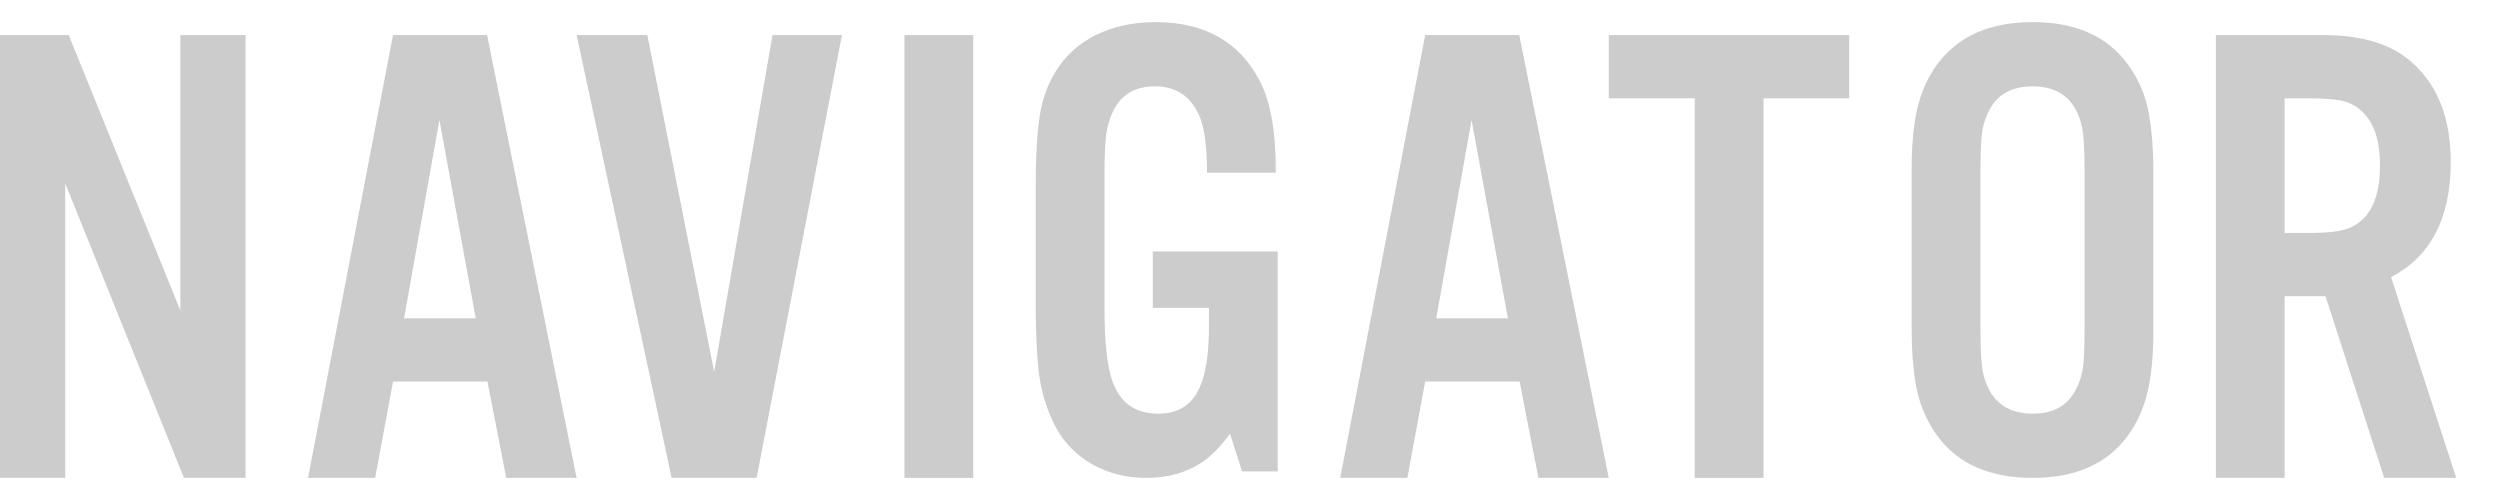
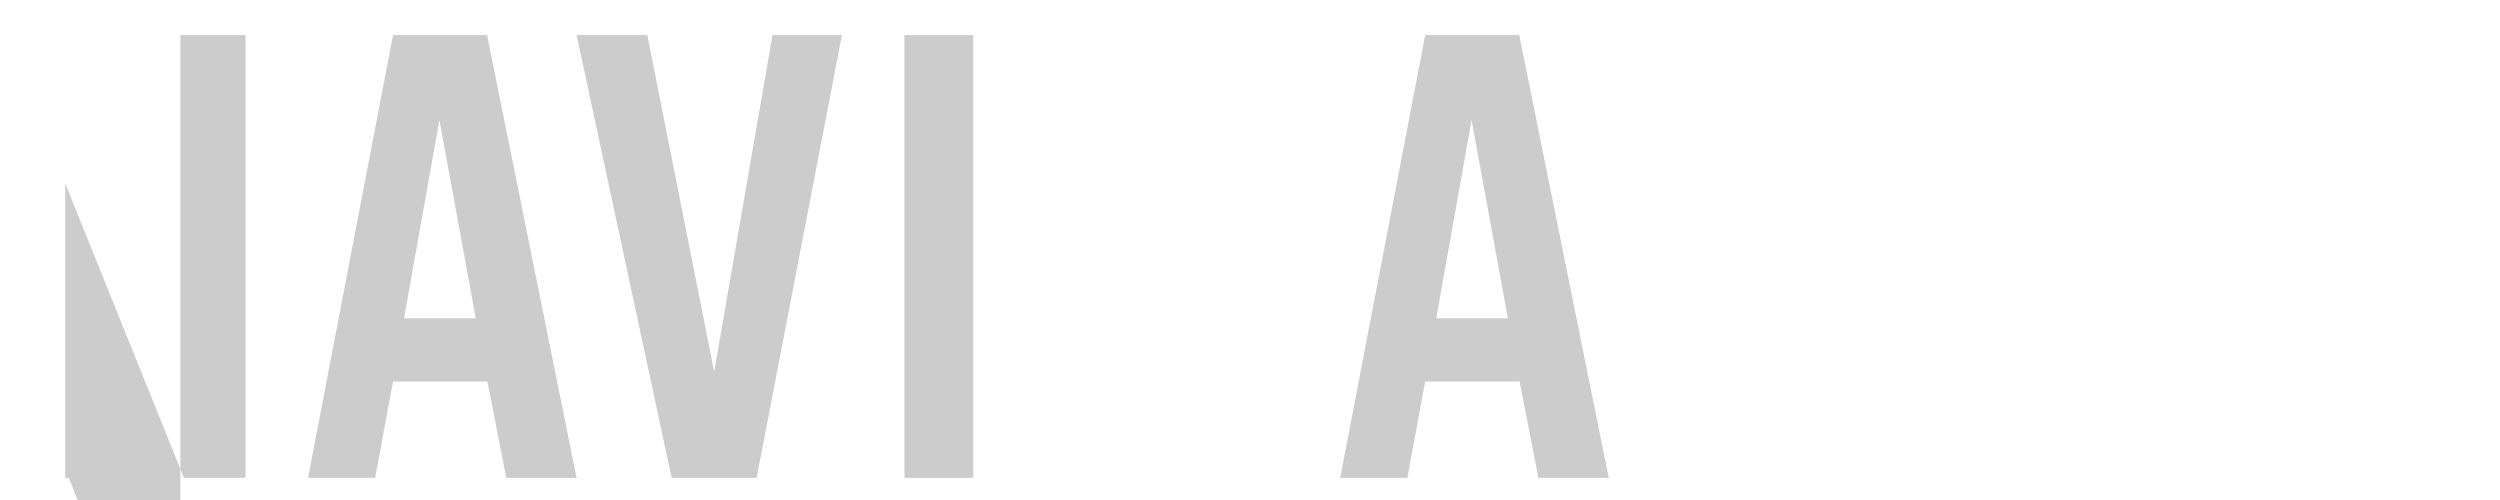
<svg xmlns="http://www.w3.org/2000/svg" version="1.1" x="0px" y="0px" width="160px" height="32px" viewBox="0 0 160 32" style="enable-background:new 0 0 160 32;" xml:space="preserve">
  <g>
-     <path style="fill:#cccccc;" d="M146.216,18.956v11.629h-4.4V2.245h6.893c2.436,0,4.305,0.566,5.605,1.703   c1.688,1.465,2.533,3.605,2.533,6.414c0,3.598-1.275,6.055-3.82,7.371l4.172,12.852h-4.609l-3.758-11.629H146.216z M146.216,14.909   h1.6c1.203,0,2.061-0.109,2.574-0.332c1.287-0.555,1.93-1.883,1.93-3.986c0-1.549-0.359-2.678-1.08-3.385   c-0.414-0.43-0.92-0.691-1.514-0.789c-0.527-0.082-1.164-0.125-1.91-0.125h-1.6V14.909z" />
-     <path style="fill:#cccccc;" d="M137.815,10.841v10.318c0,1.592-0.125,2.906-0.375,3.945s-0.664,1.957-1.246,2.762   c-1.312,1.812-3.348,2.719-6.102,2.719c-2.77,0-4.812-0.906-6.125-2.719c-0.695-0.969-1.145-2.049-1.352-3.238   c-0.18-1.066-0.27-2.223-0.27-3.469V10.841c0-1.592,0.125-2.906,0.375-3.943c0.25-1.039,0.664-1.961,1.246-2.762   c1.328-1.812,3.367-2.721,6.125-2.721c2.754,0,4.789,0.908,6.102,2.721c0.707,0.969,1.156,2.047,1.352,3.238   C137.726,8.44,137.815,9.595,137.815,10.841z M126.749,10.925v10.152c0,1.355,0.055,2.283,0.164,2.781   c0.402,1.744,1.461,2.617,3.18,2.617c1.312,0,2.234-0.512,2.758-1.537c0.293-0.553,0.457-1.162,0.5-1.826   c0.043-0.555,0.062-1.234,0.062-2.035V10.925c0-1.371-0.055-2.305-0.168-2.805c-0.387-1.729-1.438-2.594-3.152-2.594   c-1.332,0-2.258,0.512-2.785,1.535c-0.289,0.555-0.457,1.156-0.496,1.807C126.769,9.437,126.749,10.12,126.749,10.925z" />
-     <path style="fill:#cccccc;" d="M112.864,6.292v24.293h-4.4V6.292h-5.502V2.245h15.385v4.047H112.864z" />
    <path style="fill:#cccccc;" d="M97.255,24.417h-6.043l-1.141,6.168h-4.297l5.438-28.34h6.02l5.73,28.34h-4.504L97.255,24.417z    M96.505,20.37L94.181,7.683L91.919,20.37H96.505z" />
-     <path style="fill:#cccccc;" d="M73.78,16.093h7.994v14.078h-2.285l-0.768-2.41c-0.596,0.805-1.184,1.406-1.766,1.807   c-1.01,0.678-2.199,1.018-3.57,1.018c-1.301,0-2.467-0.293-3.498-0.883c-1.031-0.588-1.816-1.4-2.357-2.438   c-0.594-1.15-0.953-2.395-1.078-3.738c-0.111-1.135-0.166-2.408-0.166-3.82v-7.807c0-2.713,0.172-4.596,0.518-5.646   c0.596-1.869,1.703-3.203,3.322-4.008c1.121-0.553,2.395-0.83,3.82-0.83c3.156,0,5.385,1.26,6.686,3.779   c0.691,1.328,1.031,3.279,1.018,5.855h-4.402c0-1.676-0.166-2.895-0.498-3.656c-0.553-1.246-1.494-1.867-2.822-1.867   c-1.232,0-2.105,0.484-2.617,1.453c-0.305,0.582-0.484,1.203-0.539,1.867c-0.057,0.625-0.084,1.357-0.084,2.203v8.656   c0,2.117,0.16,3.654,0.479,4.609c0.471,1.439,1.459,2.16,2.969,2.16c1.273,0,2.158-0.568,2.656-1.703   c0.389-0.871,0.582-2.18,0.582-3.926v-1.141H73.78V16.093z" />
    <path style="fill:#cccccc;" d="M62.286,2.245v28.34h-4.401V2.245H62.286z" />
    <path style="fill:#cccccc;" d="M48.424,30.585h-5.439l-6.08-28.34h4.525l4.277,21.551L49.44,2.245h4.444L48.424,30.585z" />
    <path style="fill:#cccccc;" d="M31.195,24.417h-6.041l-1.143,6.168h-4.297l5.439-28.34h6.02l5.73,28.34H32.4L31.195,24.417z M30.447,20.37   L28.123,7.683L25.859,20.37H30.447z" />
-     <path style="fill:#cccccc;" d="M15.715,2.245v28.34h-3.943l-7.6-18.852v18.852H0V2.245h4.4l7.143,17.625V2.245H15.715z" />
+     <path style="fill:#cccccc;" d="M15.715,2.245v28.34h-3.943l-7.6-18.852v18.852H0h4.4l7.143,17.625V2.245H15.715z" />
  </g>
</svg>